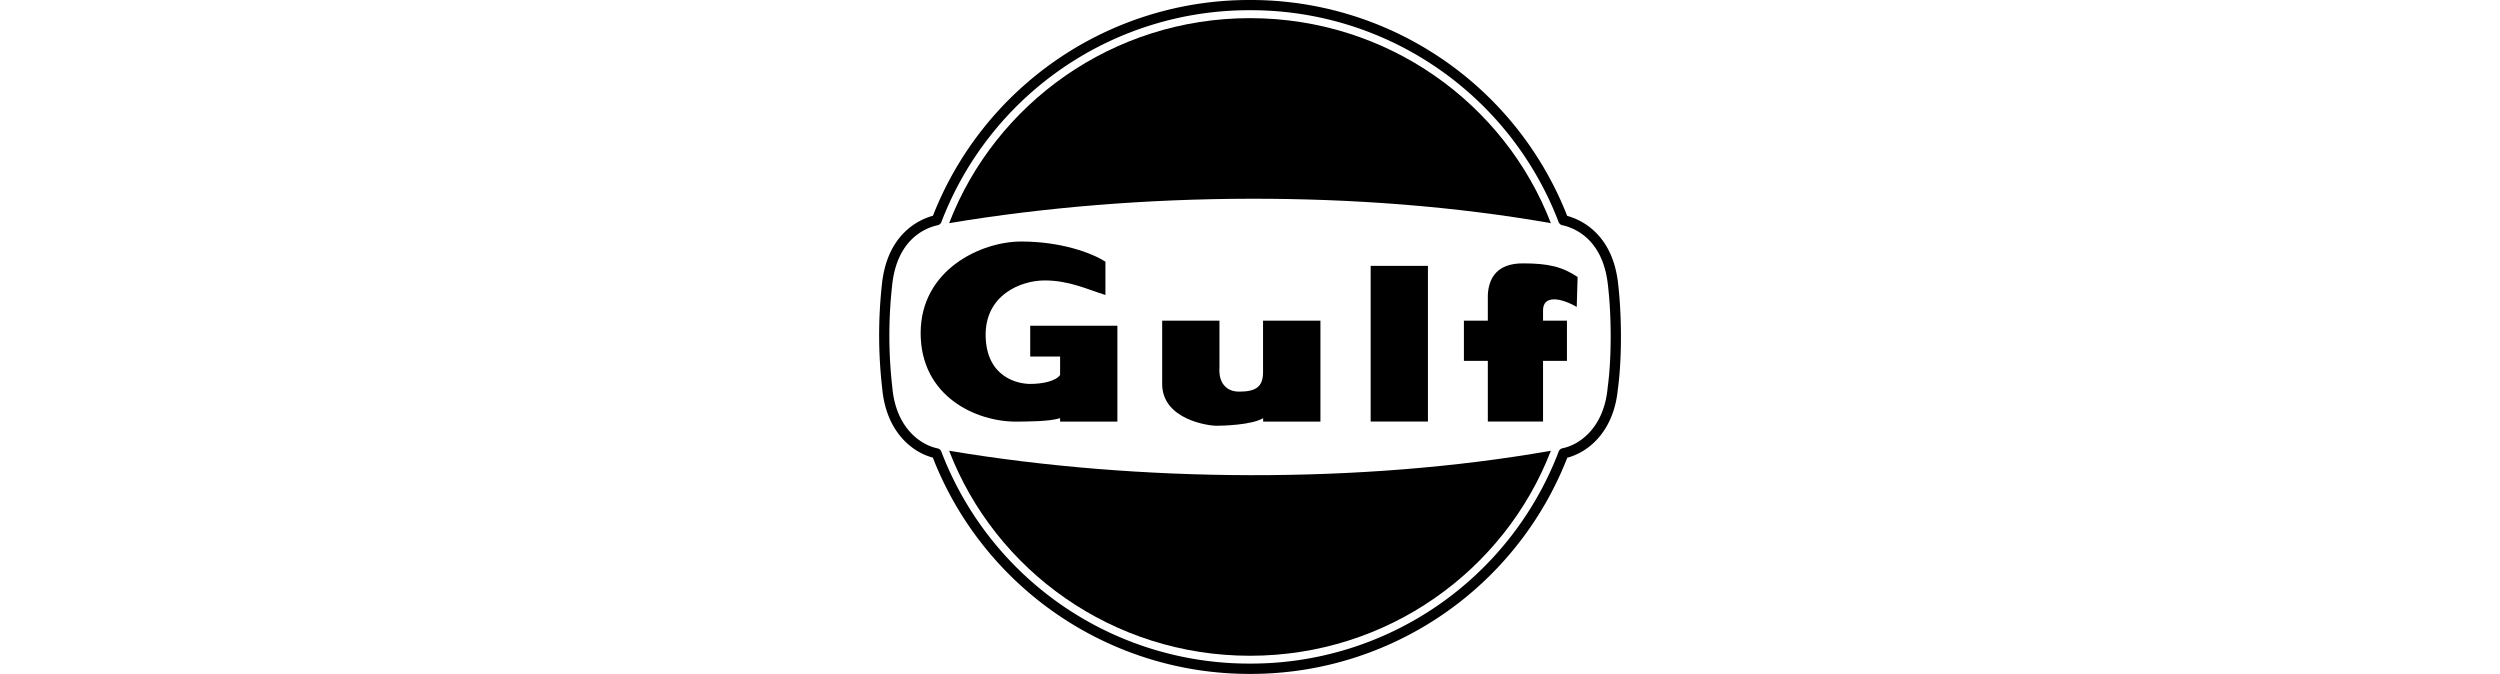
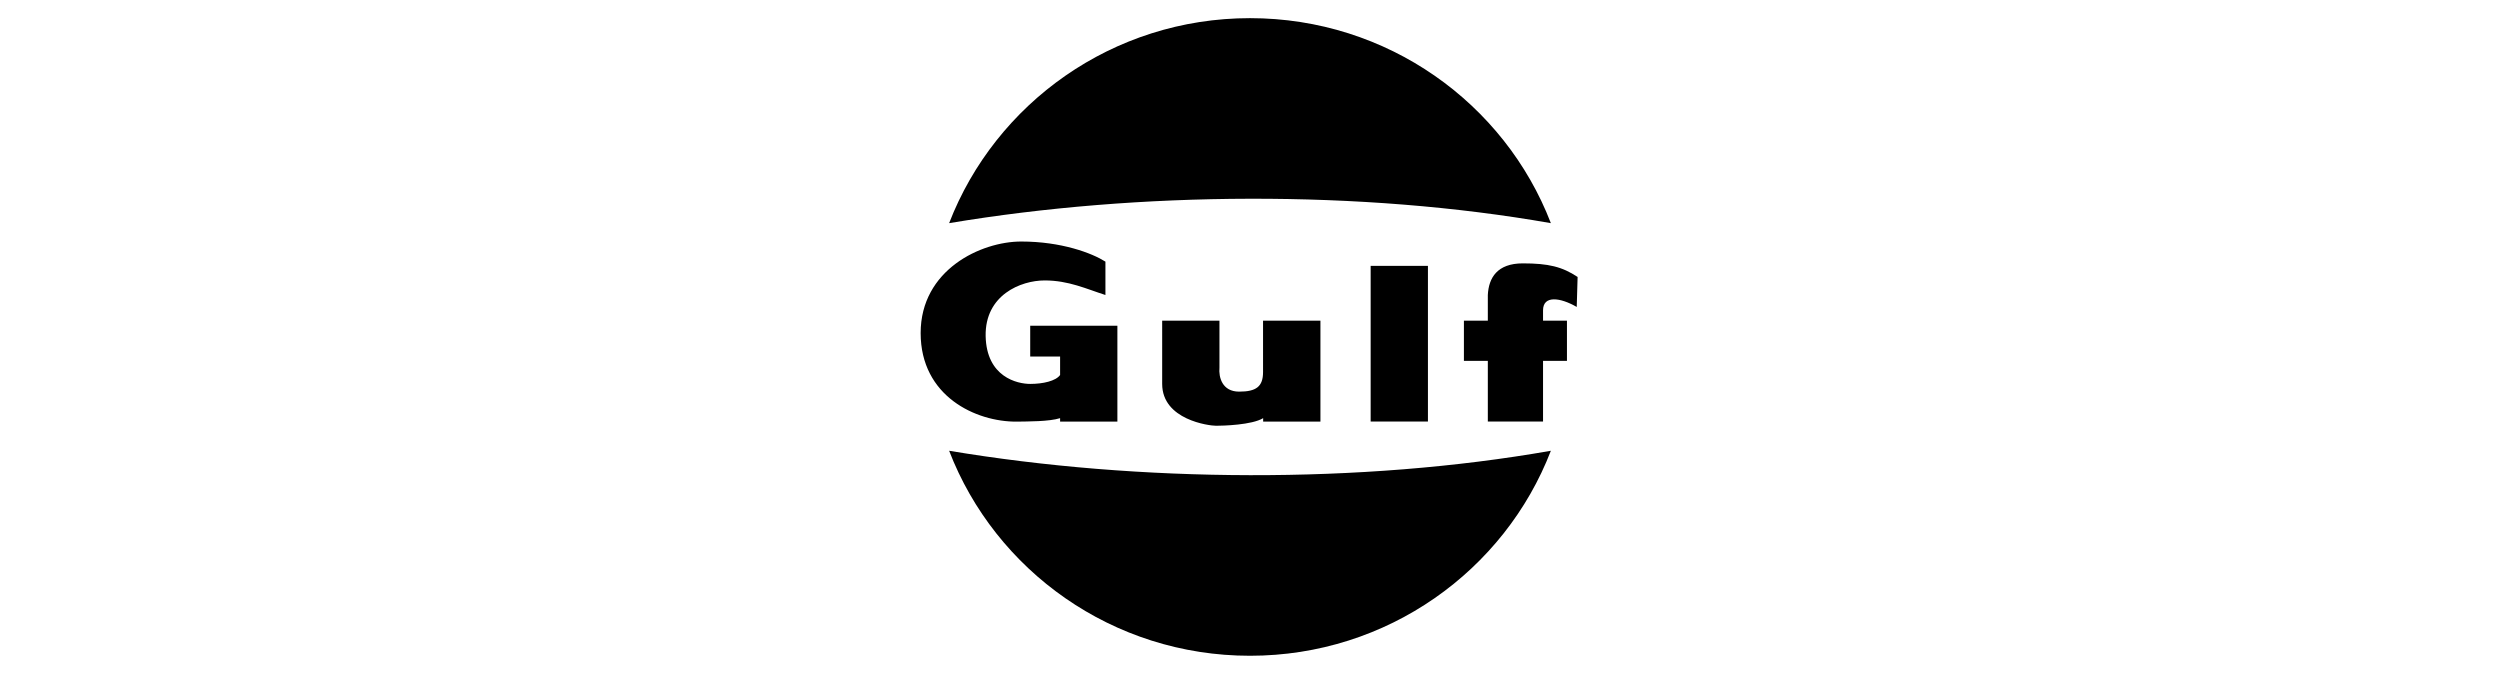
<svg xmlns="http://www.w3.org/2000/svg" viewBox="0 0 230 62">
-   <path d="M115 0a31.25 31.25 0 0129.18 19.86c1.25.34 4.23 1.65 4.7 6.36.34 3.02.33 6.97-.04 9.6-.37 3.85-2.67 5.77-4.65 6.29A31.25 31.25 0 01115 62a31.25 31.25 0 01-29.18-19.9c-1.98-.52-4.28-2.44-4.65-6.3a42.92 42.92 0 01-.04-9.58c.47-4.72 3.45-6.03 4.7-6.37A31.25 31.25 0 01115 0zm0 .94a30.3 30.3 0 00-28.39 19.48.47.47 0 01-.34.3c-1.12.24-3.78 1.28-4.2 5.6a41.8 41.8 0 00.03 9.37v.02c.33 3.52 2.44 5.18 4.15 5.54a.47.47 0 01.35.29A30.3 30.3 0 00115 61.05a30.3 30.3 0 0028.4-19.51.47.47 0 01.35-.3c1.7-.35 3.82-2.01 4.15-5.53v-.02c.36-2.56.38-6.4.04-9.37-.43-4.32-3.09-5.36-4.21-5.6a.47.47 0 01-.34-.3A30.3 30.3 0 00115 .94z" />
  <path d="M126.1 24.46h5.27v14.32h-5.27zm-9.9 5.04h5.28v9.29h-5.27v-.32c-1.03.63-3.7.7-4.33.7-.63 0-4.96-.54-4.96-3.85V29.5h5.27v4.33c-.08.86.24 2.2 1.81 2.2 1.58 0 2.2-.47 2.2-1.8V29.5m20.68 9.28V33.2h-2.2v-3.7h2.2v-2.36c.08-1.58.86-2.91 3.22-2.91 2.36 0 3.62.31 5.04 1.25l-.08 2.76c-1.5-.87-3.1-1.1-3.1.31v.95h2.2v3.7h-2.2v5.58h-5.08m-42.1-5.98v-2.83h8.02v8.82h-5.27v-.32c-1.02.32-2.95.3-3.98.32-3.77.03-8.85-2.33-8.85-8.15s5.55-8.42 9.25-8.42 6.5 1.06 7.75 1.85v3.07c-1.73-.55-3.38-1.34-5.59-1.34-2.2 0-5.5 1.34-5.43 5.12.08 3.77 2.91 4.4 4.1 4.4 1.18 0 2.36-.27 2.75-.82v-1.7h-2.75m47.9-12.27C138.43 9.5 127.64 1.67 115 1.67S91.58 9.51 87.32 20.53c17.45-2.92 37.91-3.07 55.36 0m0 20.94c-4.25 11.02-15.04 18.86-27.68 18.86S91.57 52.5 87.32 41.47c17.45 2.92 37.91 3.07 55.36 0" />
</svg>